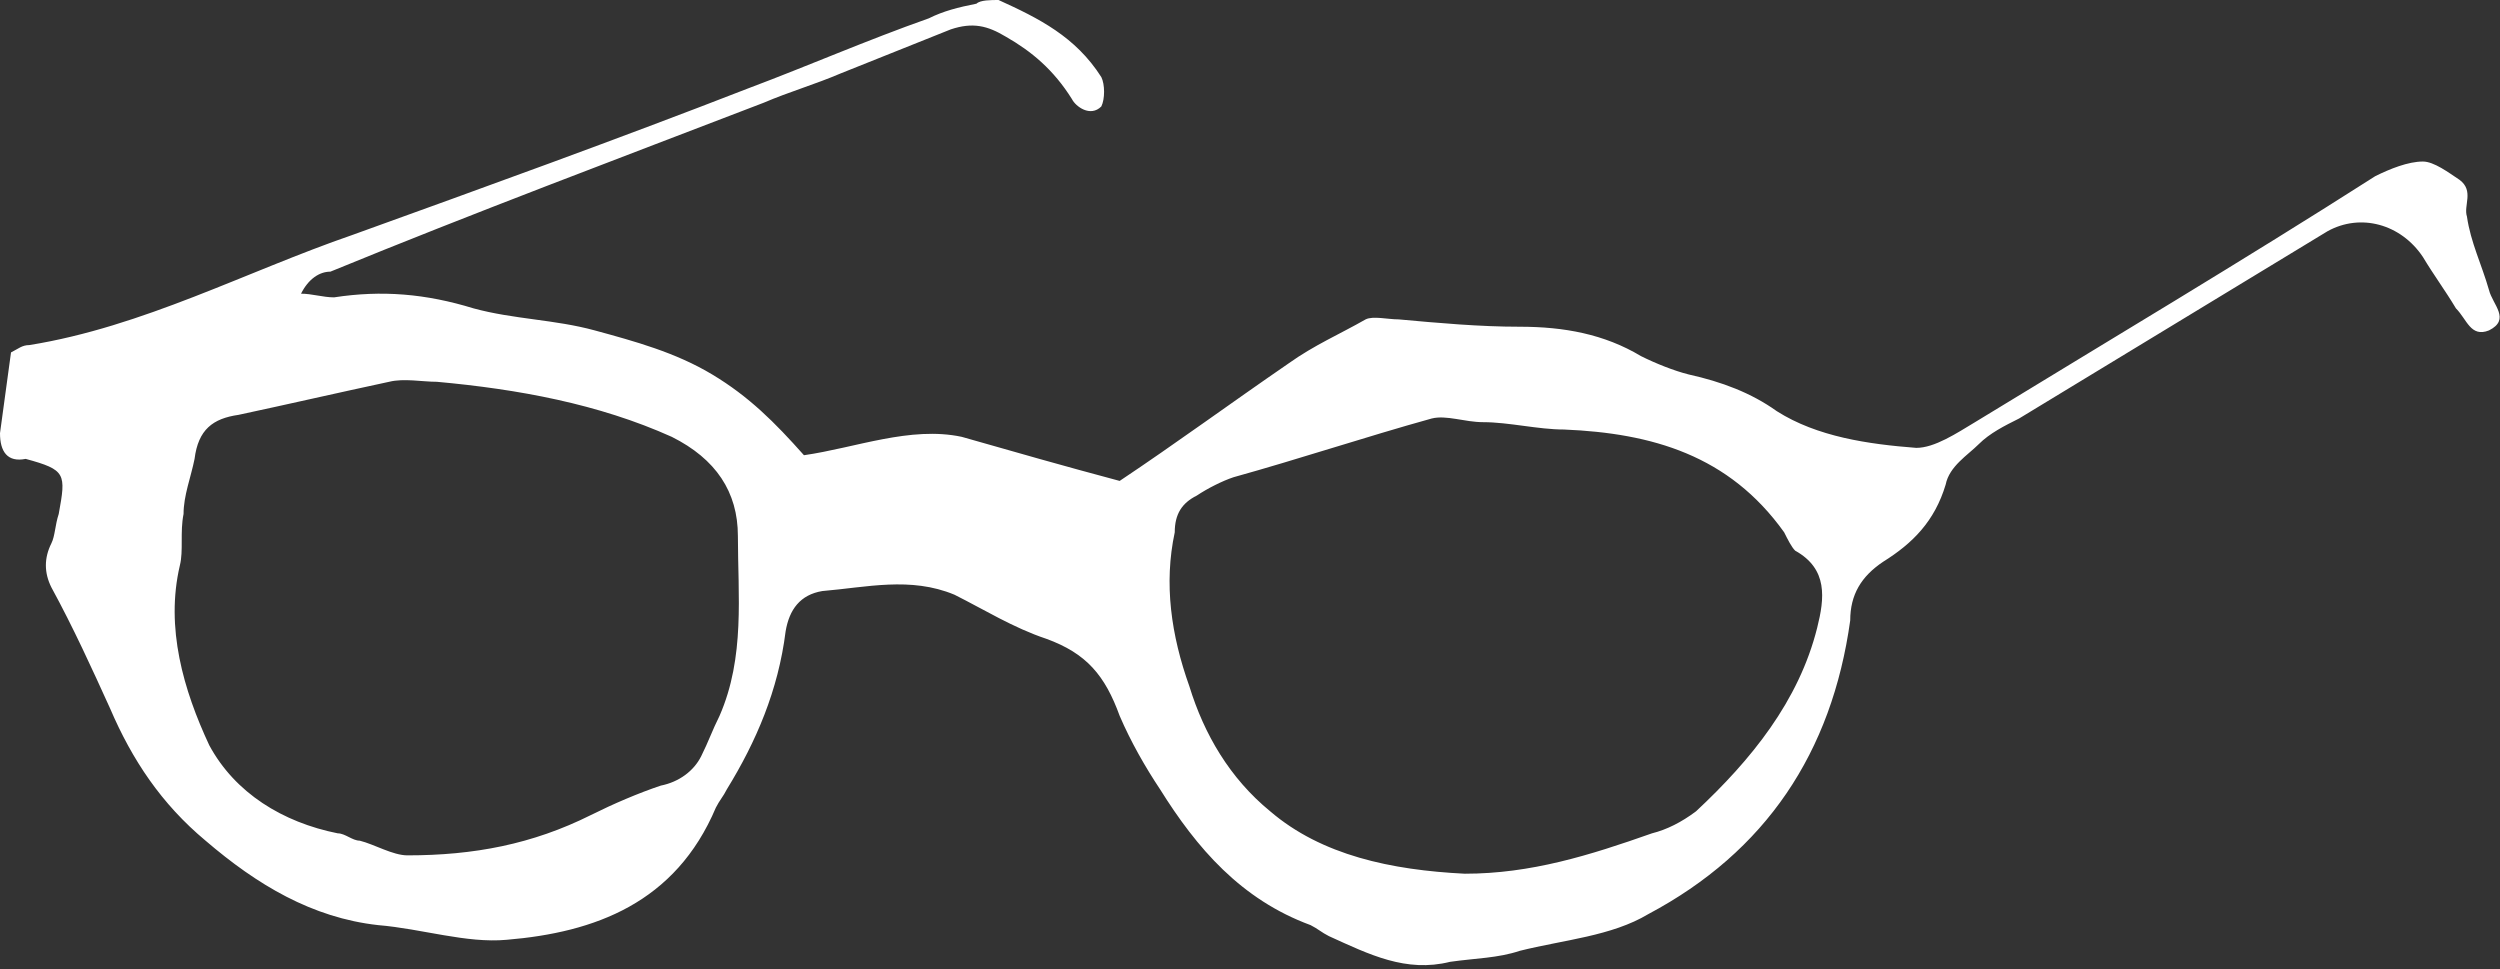
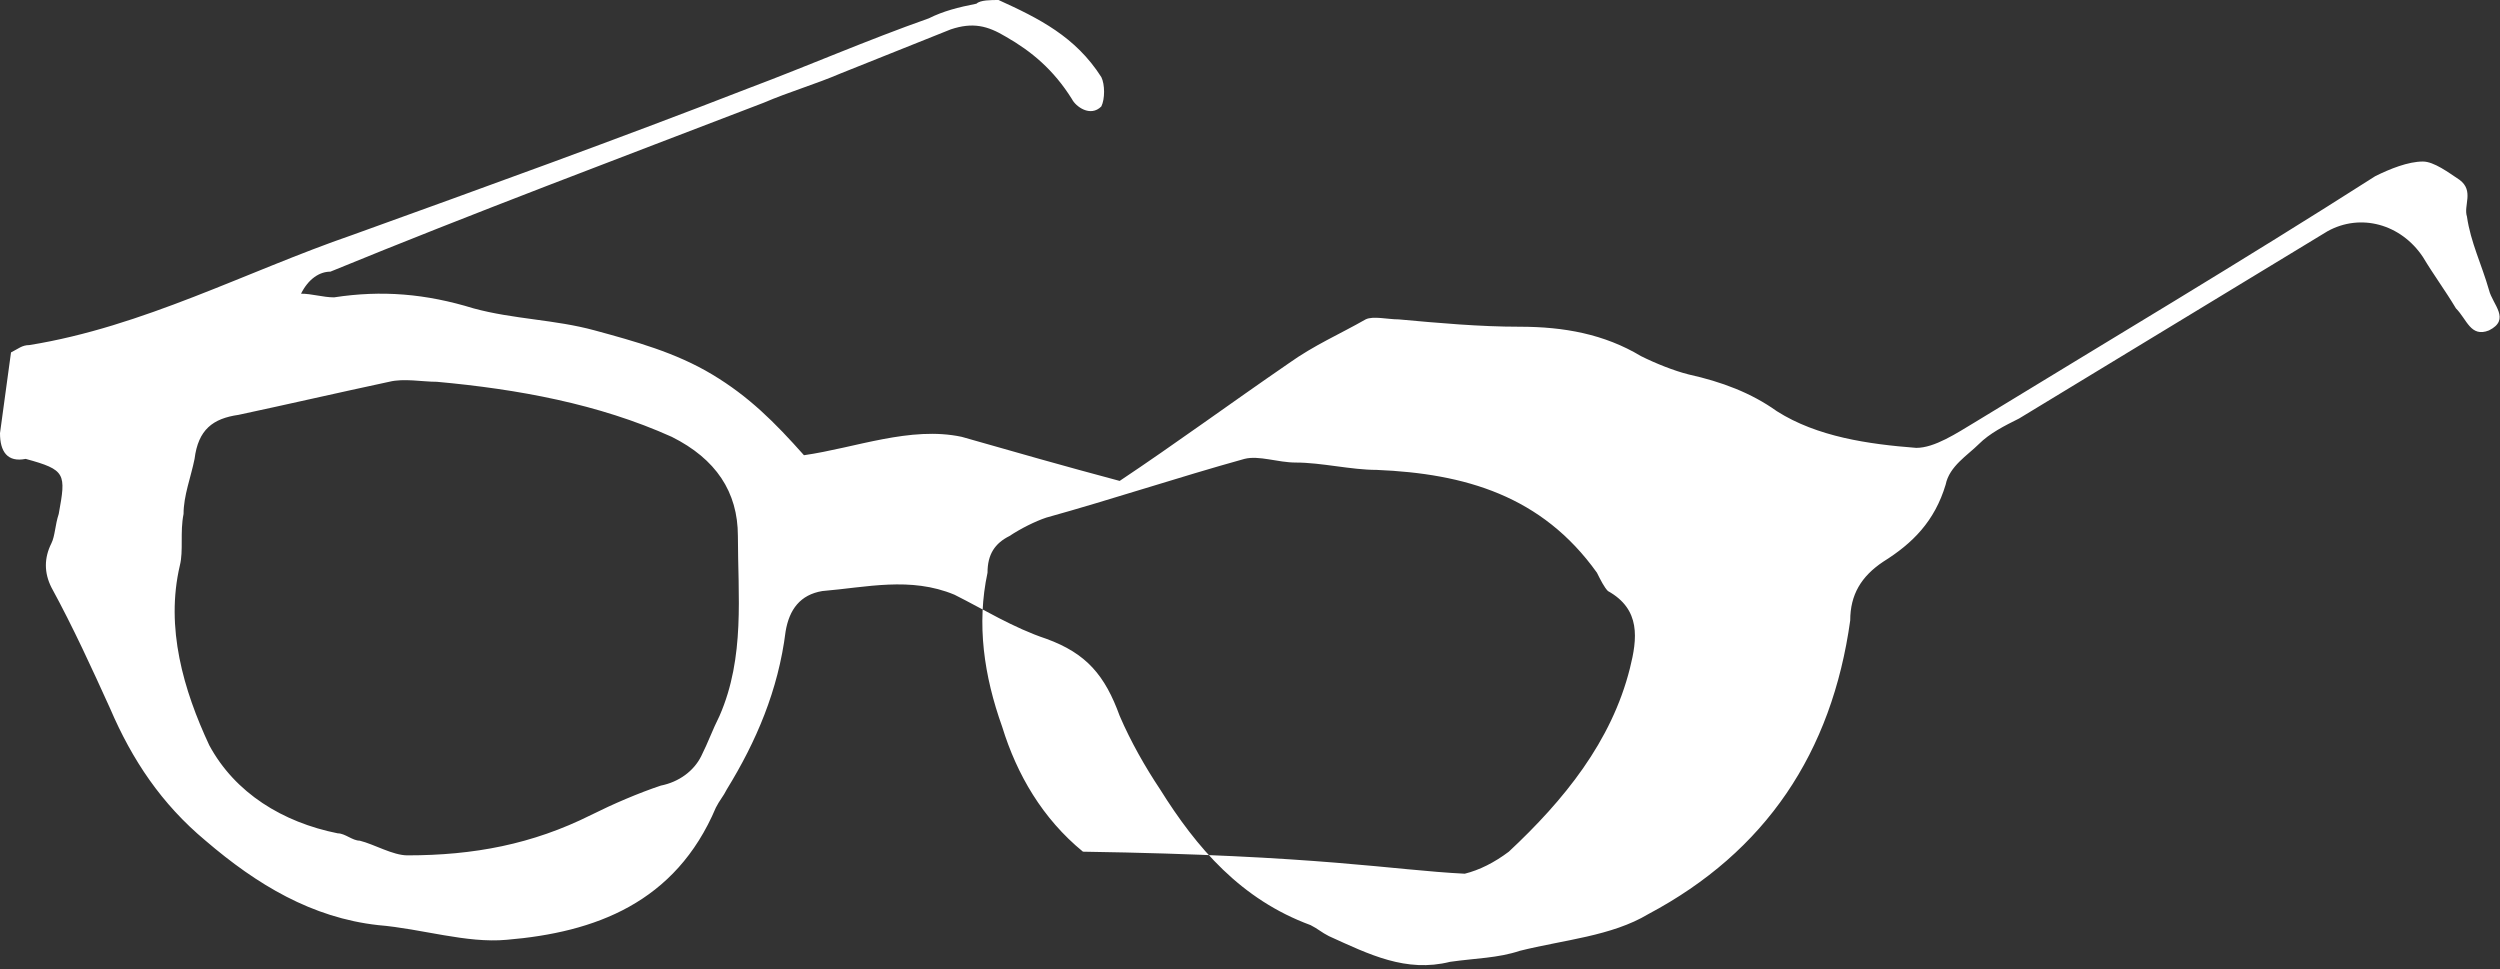
<svg xmlns="http://www.w3.org/2000/svg" version="1.1" id="Calque_1" x="0px" y="0px" viewBox="0 0 68.1 26.4" style="enable-background:new 0 0 68.1 26.4;" xml:space="preserve">
  <rect x="0" y="0" width="68.1" height="26.4" fill="#333333" stroke="none" />
-   <path style="fill:#FFFFFF;" d="M11.9,10.4c-0.4,0-0.9-0.1-1.3,0c-1.4,0.3-2.7,0.6-4.1,0.9c-0.7,0.1-1.1,0.4-1.2,1.2  C5.2,13,5,13.5,5,14c-0.1,0.5,0,1-0.1,1.4c-0.4,1.7,0.1,3.4,0.8,4.9c0.7,1.3,2,2.1,3.5,2.4c0.2,0,0.4,0.2,0.6,0.2  c0.4,0.1,0.9,0.4,1.3,0.4c1.8,0,3.4-0.3,5-1.1c0.6-0.3,1.3-0.6,1.9-0.8c0.5-0.1,0.9-0.4,1.1-0.8c0.2-0.4,0.3-0.7,0.5-1.1  c0.7-1.6,0.5-3.3,0.5-4.9c0-1.2-0.6-2.1-1.8-2.7C16.3,11,14.1,10.6,11.9,10.4 M39.9,23.8c1.8,0,3.4-0.5,5.1-1.1  c0.4-0.1,0.8-0.3,1.2-0.6c1.5-1.4,2.8-3,3.3-5c0.2-0.8,0.3-1.6-0.6-2.1c-0.1-0.1-0.2-0.3-0.3-0.5c-1.5-2.1-3.6-2.7-6-2.8  c-0.7,0-1.5-0.2-2.2-0.2c-0.5,0-1-0.2-1.4-0.1c-1.8,0.5-3.6,1.1-5.4,1.6c-0.3,0.1-0.7,0.3-1,0.5c-0.4,0.2-0.6,0.5-0.6,1  c-0.3,1.4-0.1,2.8,0.4,4.2c0.4,1.3,1.1,2.5,2.2,3.4C36,23.3,37.9,23.7,39.9,23.8 M0.3,9.6c0.2-0.1,0.3-0.2,0.5-0.2  c3.1-0.5,5.9-2,8.8-3c3.6-1.3,7.2-2.6,10.8-4c1.6-0.6,3.2-1.3,4.9-1.9c0.4-0.2,0.8-0.3,1.3-0.4C26.7,0,27,0,27.2,0  c1.1,0.5,2.1,1,2.8,2.1c0.1,0.2,0.1,0.6,0,0.8c-0.3,0.3-0.7,0-0.8-0.2c-0.5-0.8-1.1-1.3-1.8-1.7c-0.5-0.3-0.9-0.4-1.5-0.2  c-1,0.4-2,0.8-3,1.2c-0.7,0.3-1.4,0.5-2.1,0.8c-3.9,1.5-7.9,3-11.8,4.6C8.7,7.4,8.4,7.6,8.2,8c0.3,0,0.6,0.1,0.9,0.1  c1.3-0.2,2.5-0.1,3.8,0.3c1.1,0.3,2.2,0.3,3.3,0.6c1.1,0.3,2.2,0.6,3.2,1.2c1,0.6,1.7,1.3,2.5,2.2c1.4-0.2,2.9-0.8,4.3-0.5  c1.4,0.4,2.8,0.8,4.3,1.2c1.5-1,3-2.1,4.6-3.2c0.7-0.5,1.4-0.8,2.1-1.2c0.2-0.1,0.6,0,0.9,0c1.1,0.1,2.2,0.2,3.3,0.2  c1.2,0,2.3,0.2,3.3,0.8c0.4,0.2,0.9,0.4,1.3,0.5c0.9,0.2,1.7,0.5,2.4,1c1.1,0.7,2.5,0.9,3.8,1c0.5,0,1.1-0.4,1.6-0.7  c3.6-2.2,7.3-4.4,10.9-6.7c0.4-0.2,0.9-0.4,1.3-0.4c0.3,0,0.7,0.3,1,0.5c0.4,0.3,0.1,0.7,0.2,1c0.1,0.7,0.4,1.3,0.6,2  c0.1,0.4,0.6,0.8,0,1.1c-0.5,0.2-0.6-0.3-0.9-0.6c-0.3-0.5-0.6-0.9-0.9-1.4c-0.6-0.9-1.7-1.2-2.6-0.7C60.6,8,57.8,9.7,55,11.4  c-0.4,0.2-0.8,0.4-1.1,0.7c-0.3,0.3-0.8,0.6-0.9,1.1c-0.3,1-0.9,1.6-1.7,2.1c-0.6,0.4-0.9,0.9-0.9,1.6c-0.5,3.6-2.3,6.3-5.5,8  c-1,0.6-2.3,0.7-3.5,1c-0.6,0.2-1.2,0.2-1.9,0.3c-1.2,0.3-2.2-0.2-3.3-0.7c-0.2-0.1-0.3-0.2-0.5-0.3c-1.9-0.7-3.1-2.1-4.1-3.7  c-0.4-0.6-0.8-1.3-1.1-2c-0.4-1.1-0.9-1.7-2-2.1c-0.9-0.3-1.7-0.8-2.5-1.2c-1.2-0.5-2.4-0.2-3.6-0.1c-0.6,0.1-0.9,0.5-1,1.1  c-0.2,1.6-0.8,3-1.6,4.3c-0.1,0.2-0.2,0.3-0.3,0.5c-1.1,2.6-3.3,3.4-5.7,3.6c-1.1,0.1-2.3-0.3-3.5-0.4c-1.8-0.2-3.3-1.1-4.7-2.3  c-1.2-1-2-2.2-2.6-3.6c-0.5-1.1-1-2.2-1.6-3.3c-0.2-0.4-0.2-0.8,0-1.2c0.1-0.2,0.1-0.5,0.2-0.8c0.2-1.1,0.2-1.2-0.9-1.5  C0.2,12.6,0,12.3,0,11.8C0.1,11.1,0.2,10.3,0.3,9.6" />
+   <path style="fill:#FFFFFF;" d="M11.9,10.4c-0.4,0-0.9-0.1-1.3,0c-1.4,0.3-2.7,0.6-4.1,0.9c-0.7,0.1-1.1,0.4-1.2,1.2  C5.2,13,5,13.5,5,14c-0.1,0.5,0,1-0.1,1.4c-0.4,1.7,0.1,3.4,0.8,4.9c0.7,1.3,2,2.1,3.5,2.4c0.2,0,0.4,0.2,0.6,0.2  c0.4,0.1,0.9,0.4,1.3,0.4c1.8,0,3.4-0.3,5-1.1c0.6-0.3,1.3-0.6,1.9-0.8c0.5-0.1,0.9-0.4,1.1-0.8c0.2-0.4,0.3-0.7,0.5-1.1  c0.7-1.6,0.5-3.3,0.5-4.9c0-1.2-0.6-2.1-1.8-2.7C16.3,11,14.1,10.6,11.9,10.4 M39.9,23.8c0.4-0.1,0.8-0.3,1.2-0.6c1.5-1.4,2.8-3,3.3-5c0.2-0.8,0.3-1.6-0.6-2.1c-0.1-0.1-0.2-0.3-0.3-0.5c-1.5-2.1-3.6-2.7-6-2.8  c-0.7,0-1.5-0.2-2.2-0.2c-0.5,0-1-0.2-1.4-0.1c-1.8,0.5-3.6,1.1-5.4,1.6c-0.3,0.1-0.7,0.3-1,0.5c-0.4,0.2-0.6,0.5-0.6,1  c-0.3,1.4-0.1,2.8,0.4,4.2c0.4,1.3,1.1,2.5,2.2,3.4C36,23.3,37.9,23.7,39.9,23.8 M0.3,9.6c0.2-0.1,0.3-0.2,0.5-0.2  c3.1-0.5,5.9-2,8.8-3c3.6-1.3,7.2-2.6,10.8-4c1.6-0.6,3.2-1.3,4.9-1.9c0.4-0.2,0.8-0.3,1.3-0.4C26.7,0,27,0,27.2,0  c1.1,0.5,2.1,1,2.8,2.1c0.1,0.2,0.1,0.6,0,0.8c-0.3,0.3-0.7,0-0.8-0.2c-0.5-0.8-1.1-1.3-1.8-1.7c-0.5-0.3-0.9-0.4-1.5-0.2  c-1,0.4-2,0.8-3,1.2c-0.7,0.3-1.4,0.5-2.1,0.8c-3.9,1.5-7.9,3-11.8,4.6C8.7,7.4,8.4,7.6,8.2,8c0.3,0,0.6,0.1,0.9,0.1  c1.3-0.2,2.5-0.1,3.8,0.3c1.1,0.3,2.2,0.3,3.3,0.6c1.1,0.3,2.2,0.6,3.2,1.2c1,0.6,1.7,1.3,2.5,2.2c1.4-0.2,2.9-0.8,4.3-0.5  c1.4,0.4,2.8,0.8,4.3,1.2c1.5-1,3-2.1,4.6-3.2c0.7-0.5,1.4-0.8,2.1-1.2c0.2-0.1,0.6,0,0.9,0c1.1,0.1,2.2,0.2,3.3,0.2  c1.2,0,2.3,0.2,3.3,0.8c0.4,0.2,0.9,0.4,1.3,0.5c0.9,0.2,1.7,0.5,2.4,1c1.1,0.7,2.5,0.9,3.8,1c0.5,0,1.1-0.4,1.6-0.7  c3.6-2.2,7.3-4.4,10.9-6.7c0.4-0.2,0.9-0.4,1.3-0.4c0.3,0,0.7,0.3,1,0.5c0.4,0.3,0.1,0.7,0.2,1c0.1,0.7,0.4,1.3,0.6,2  c0.1,0.4,0.6,0.8,0,1.1c-0.5,0.2-0.6-0.3-0.9-0.6c-0.3-0.5-0.6-0.9-0.9-1.4c-0.6-0.9-1.7-1.2-2.6-0.7C60.6,8,57.8,9.7,55,11.4  c-0.4,0.2-0.8,0.4-1.1,0.7c-0.3,0.3-0.8,0.6-0.9,1.1c-0.3,1-0.9,1.6-1.7,2.1c-0.6,0.4-0.9,0.9-0.9,1.6c-0.5,3.6-2.3,6.3-5.5,8  c-1,0.6-2.3,0.7-3.5,1c-0.6,0.2-1.2,0.2-1.9,0.3c-1.2,0.3-2.2-0.2-3.3-0.7c-0.2-0.1-0.3-0.2-0.5-0.3c-1.9-0.7-3.1-2.1-4.1-3.7  c-0.4-0.6-0.8-1.3-1.1-2c-0.4-1.1-0.9-1.7-2-2.1c-0.9-0.3-1.7-0.8-2.5-1.2c-1.2-0.5-2.4-0.2-3.6-0.1c-0.6,0.1-0.9,0.5-1,1.1  c-0.2,1.6-0.8,3-1.6,4.3c-0.1,0.2-0.2,0.3-0.3,0.5c-1.1,2.6-3.3,3.4-5.7,3.6c-1.1,0.1-2.3-0.3-3.5-0.4c-1.8-0.2-3.3-1.1-4.7-2.3  c-1.2-1-2-2.2-2.6-3.6c-0.5-1.1-1-2.2-1.6-3.3c-0.2-0.4-0.2-0.8,0-1.2c0.1-0.2,0.1-0.5,0.2-0.8c0.2-1.1,0.2-1.2-0.9-1.5  C0.2,12.6,0,12.3,0,11.8C0.1,11.1,0.2,10.3,0.3,9.6" />
</svg>